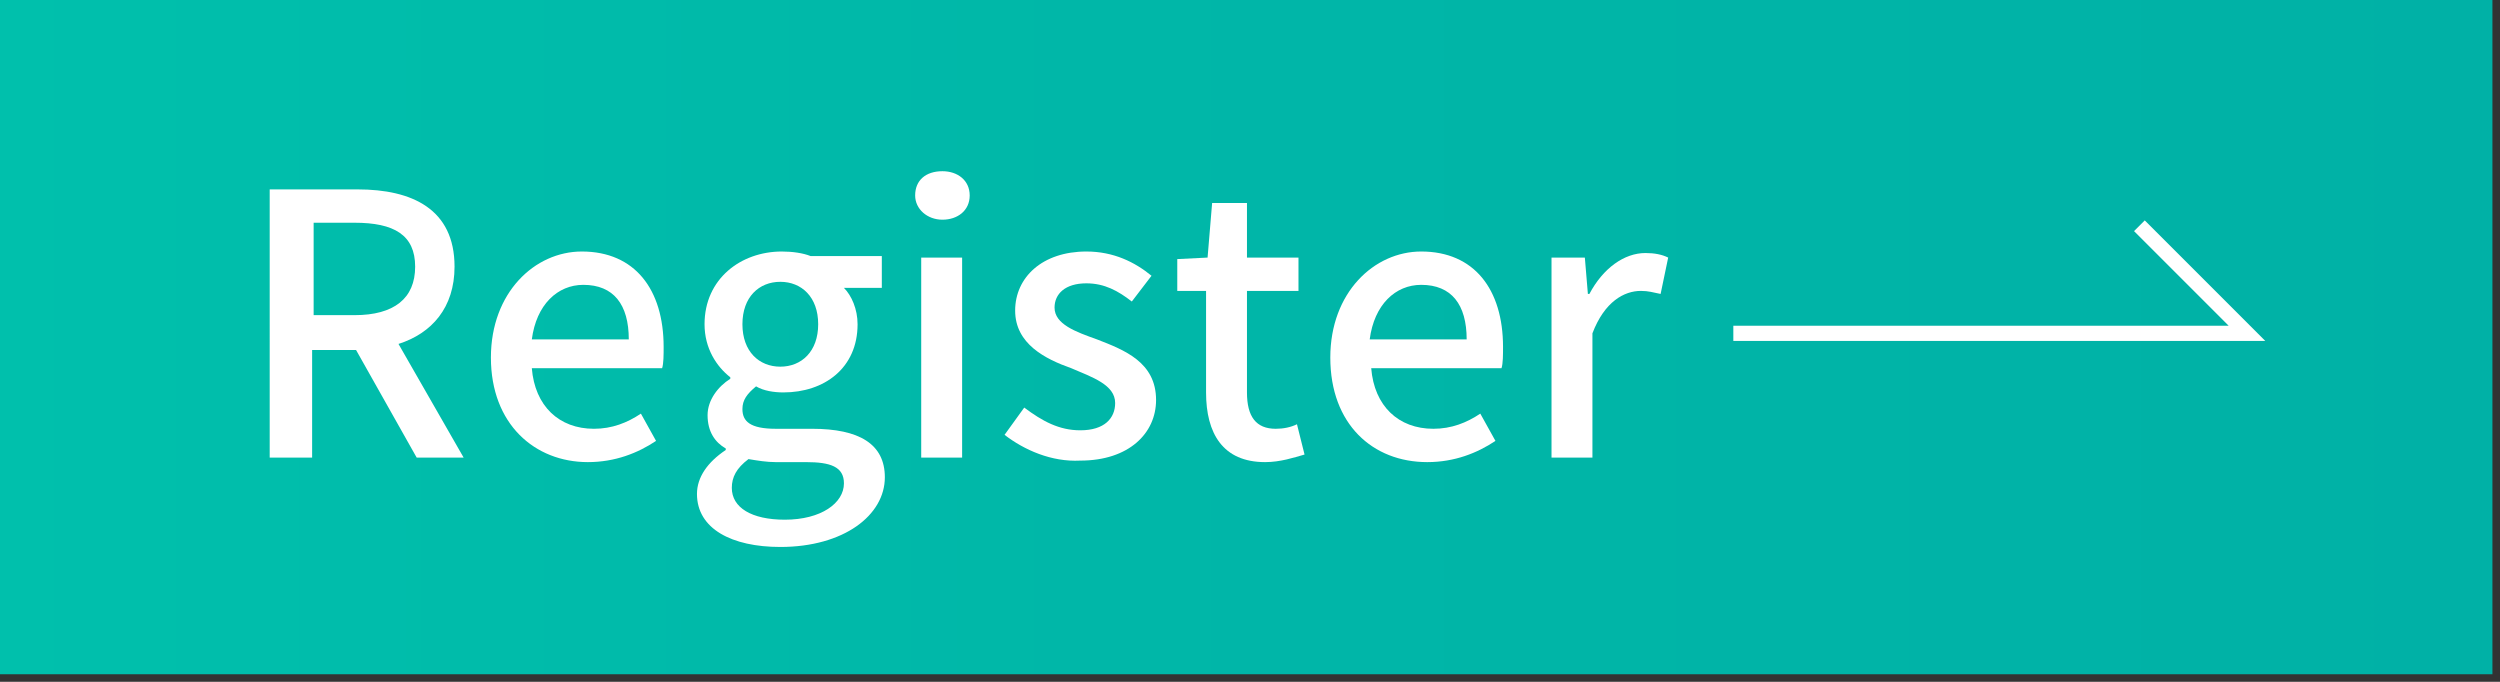
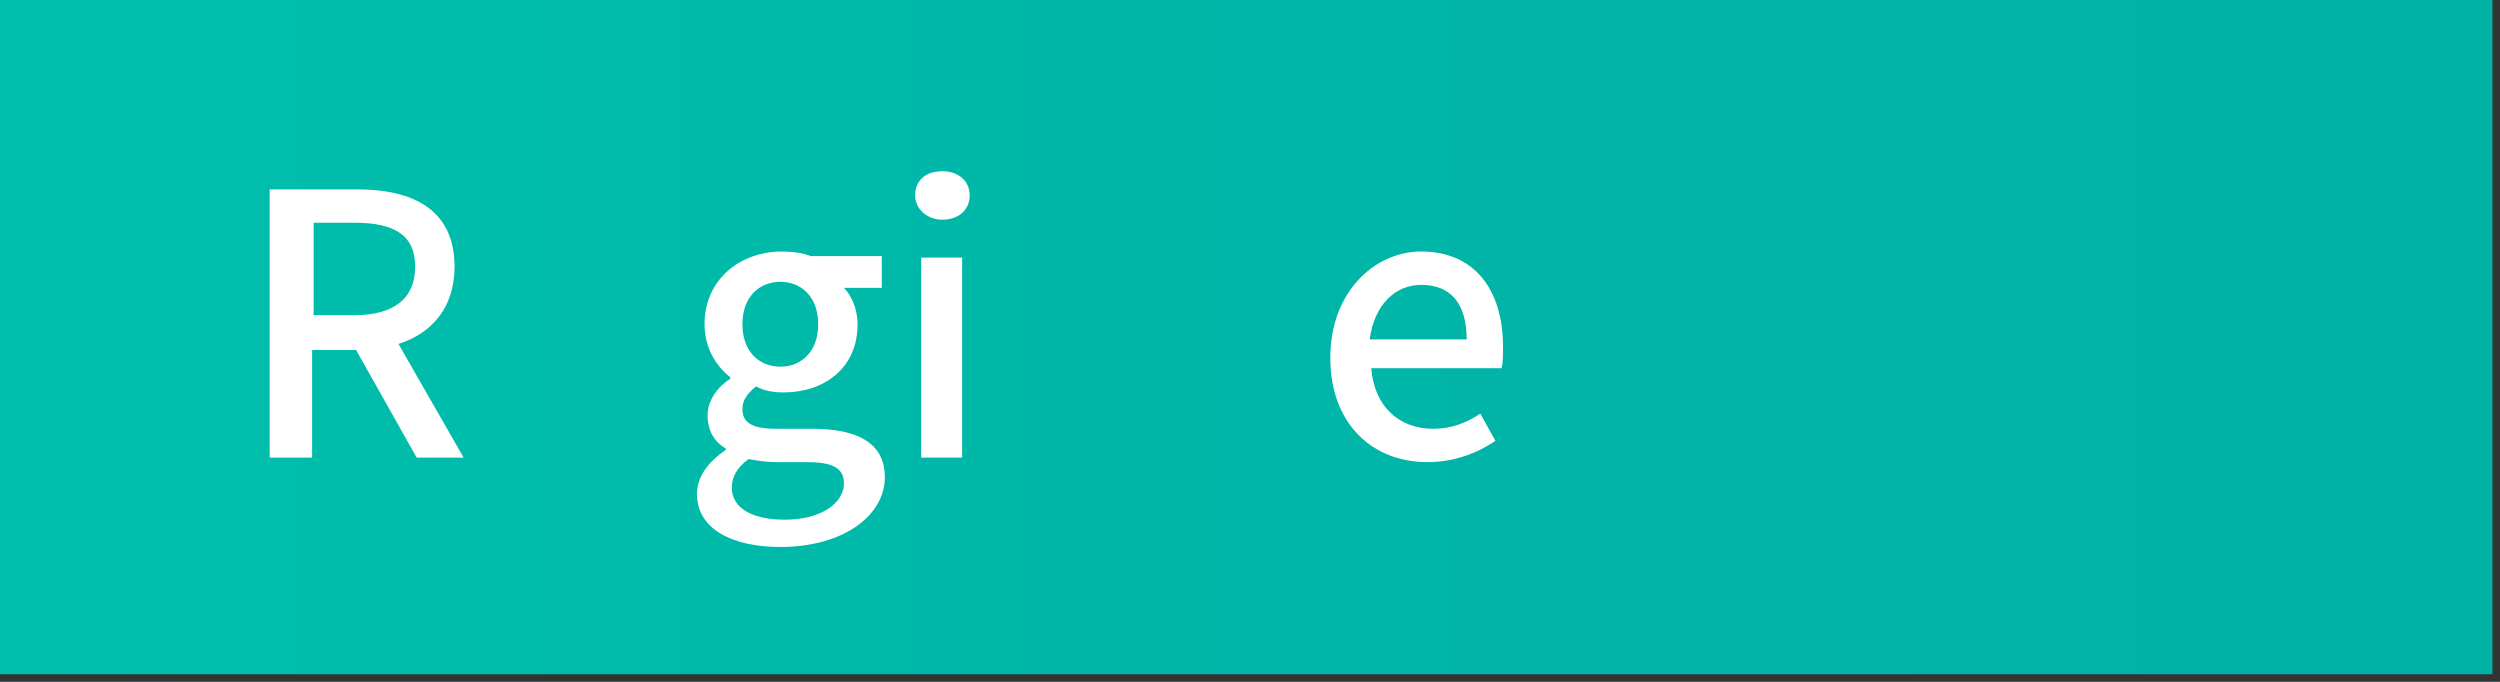
<svg xmlns="http://www.w3.org/2000/svg" version="1.1" id="圖層_1" x="0px" y="0px" width="165px" height="45px" viewBox="0 0 165 45" style="enable-background:new 0 0 165 45;" xml:space="preserve">
  <rect x="0" y="0" width="165" height="45" fill="#333333" stroke="none" />
  <style type="text/css">
	.st0{fill:url(#SVGID_1_);}
	.st1{fill:none;stroke:#FFFFFF;stroke-miterlimit:10;}
	.st2{fill:#FFFFFF;}
</style>
  <g id="bg">
</g>
  <g>
    <linearGradient id="SVGID_1_" gradientUnits="userSpaceOnUse" x1="-0.5" y1="22" x2="164.5" y2="22">
      <stop offset="0" style="stop-color:#00C0AC" />
      <stop offset="0.441" style="stop-color:#00B7A8" />
      <stop offset="0.999" style="stop-color:#00B1A6" />
    </linearGradient>
    <rect x="-0.5" y="-0.5" class="st0" width="165" height="45" />
-     <polyline class="st1" points="114.4,22 148.3,22 141.2,14.9  " />
    <g>
      <path class="st2" d="M27.5,30.2l-4-7.1h-2.9v7.1h-2.8V12.5h5.8c3.6,0,6.4,1.3,6.4,5.1c0,2.7-1.5,4.4-3.7,5.1l4.3,7.5H27.5z     M20.7,20.8h2.7c2.6,0,4-1.1,4-3.2s-1.4-2.9-4-2.9h-2.7V20.8z" />
-       <path class="st2" d="M32.4,23.6c0-4.3,2.9-7,6-7c3.5,0,5.4,2.5,5.4,6.3c0,0.5,0,1.1-0.1,1.4h-8.6c0.2,2.5,1.8,4,4.1,4    c1.2,0,2.2-0.4,3.1-1l1,1.8c-1.2,0.8-2.7,1.4-4.5,1.4C35.3,30.5,32.4,28,32.4,23.6z M41.5,22.4c0-2.3-1-3.6-3-3.6    c-1.7,0-3.1,1.3-3.4,3.6H41.5z" />
      <path class="st2" d="M46,32.6c0-1.1,0.7-2.1,1.9-2.9v-0.1c-0.7-0.4-1.2-1.1-1.2-2.2c0-1,0.7-1.9,1.5-2.4v-0.1    c-0.9-0.7-1.7-1.9-1.7-3.5c0-3,2.4-4.8,5.1-4.8c0.7,0,1.4,0.1,1.9,0.3h4.7V19h-2.5c0.5,0.5,0.9,1.4,0.9,2.4c0,2.9-2.2,4.5-4.9,4.5    c-0.6,0-1.3-0.1-1.8-0.4C49.3,26,49,26.4,49,27c0,0.8,0.5,1.3,2.2,1.3h2.4c3.1,0,4.8,1,4.8,3.2c0,2.5-2.7,4.6-6.9,4.6    C48.3,36.1,46,34.9,46,32.6z M55.7,31.9c0-1.1-0.9-1.4-2.5-1.4h-2c-0.6,0-1.2-0.1-1.8-0.2c-0.8,0.6-1.1,1.2-1.1,1.9    c0,1.3,1.3,2.1,3.5,2.1C54.2,34.3,55.7,33.2,55.7,31.9z M54,21.4c0-1.8-1.1-2.8-2.5-2.8c-1.4,0-2.5,1-2.5,2.8    c0,1.8,1.1,2.8,2.5,2.8S54,23.2,54,21.4z" />
      <path class="st2" d="M60.4,12.9c0-1,0.7-1.6,1.8-1.6c1,0,1.8,0.6,1.8,1.6c0,1-0.8,1.6-1.8,1.6C61.2,14.5,60.4,13.8,60.4,12.9z     M60.8,17h2.7v13.2h-2.7V17z" />
-       <path class="st2" d="M66.3,28.7l1.3-1.8c1.2,0.9,2.3,1.5,3.7,1.5c1.6,0,2.3-0.8,2.3-1.8c0-1.2-1.5-1.7-2.9-2.3    C69,23.7,67,22.7,67,20.5c0-2.2,1.8-3.9,4.7-3.9c1.8,0,3.2,0.7,4.3,1.6l-1.3,1.7c-0.9-0.7-1.8-1.2-3-1.2c-1.4,0-2.1,0.7-2.1,1.6    c0,1.1,1.4,1.6,2.8,2.1c1.8,0.7,3.9,1.5,3.9,4c0,2.2-1.8,4-5,4C69.4,30.5,67.6,29.7,66.3,28.7z" />
-       <path class="st2" d="M79.6,25.9v-6.7h-1.9v-2.1l2-0.1l0.3-3.6h2.3V17h3.4v2.2h-3.4v6.7c0,1.6,0.6,2.4,1.9,2.4c0.5,0,1-0.1,1.4-0.3    l0.5,2c-0.7,0.2-1.6,0.5-2.6,0.5C80.7,30.5,79.6,28.6,79.6,25.9z" />
      <path class="st2" d="M87.8,23.6c0-4.3,2.9-7,6-7c3.5,0,5.4,2.5,5.4,6.3c0,0.5,0,1.1-0.1,1.4h-8.6c0.2,2.5,1.8,4,4.1,4    c1.2,0,2.2-0.4,3.1-1l1,1.8c-1.2,0.8-2.7,1.4-4.5,1.4C90.6,30.5,87.8,28,87.8,23.6z M96.8,22.4c0-2.3-1-3.6-3-3.6    c-1.7,0-3.1,1.3-3.4,3.6H96.8z" />
-       <path class="st2" d="M102.3,17h2.3l0.2,2.4h0.1c0.9-1.7,2.3-2.7,3.7-2.7c0.6,0,1.1,0.1,1.5,0.3l-0.5,2.4c-0.5-0.1-0.8-0.2-1.3-0.2    c-1.1,0-2.4,0.7-3.2,2.8v8.2h-2.7V17z" />
    </g>
  </g>
</svg>